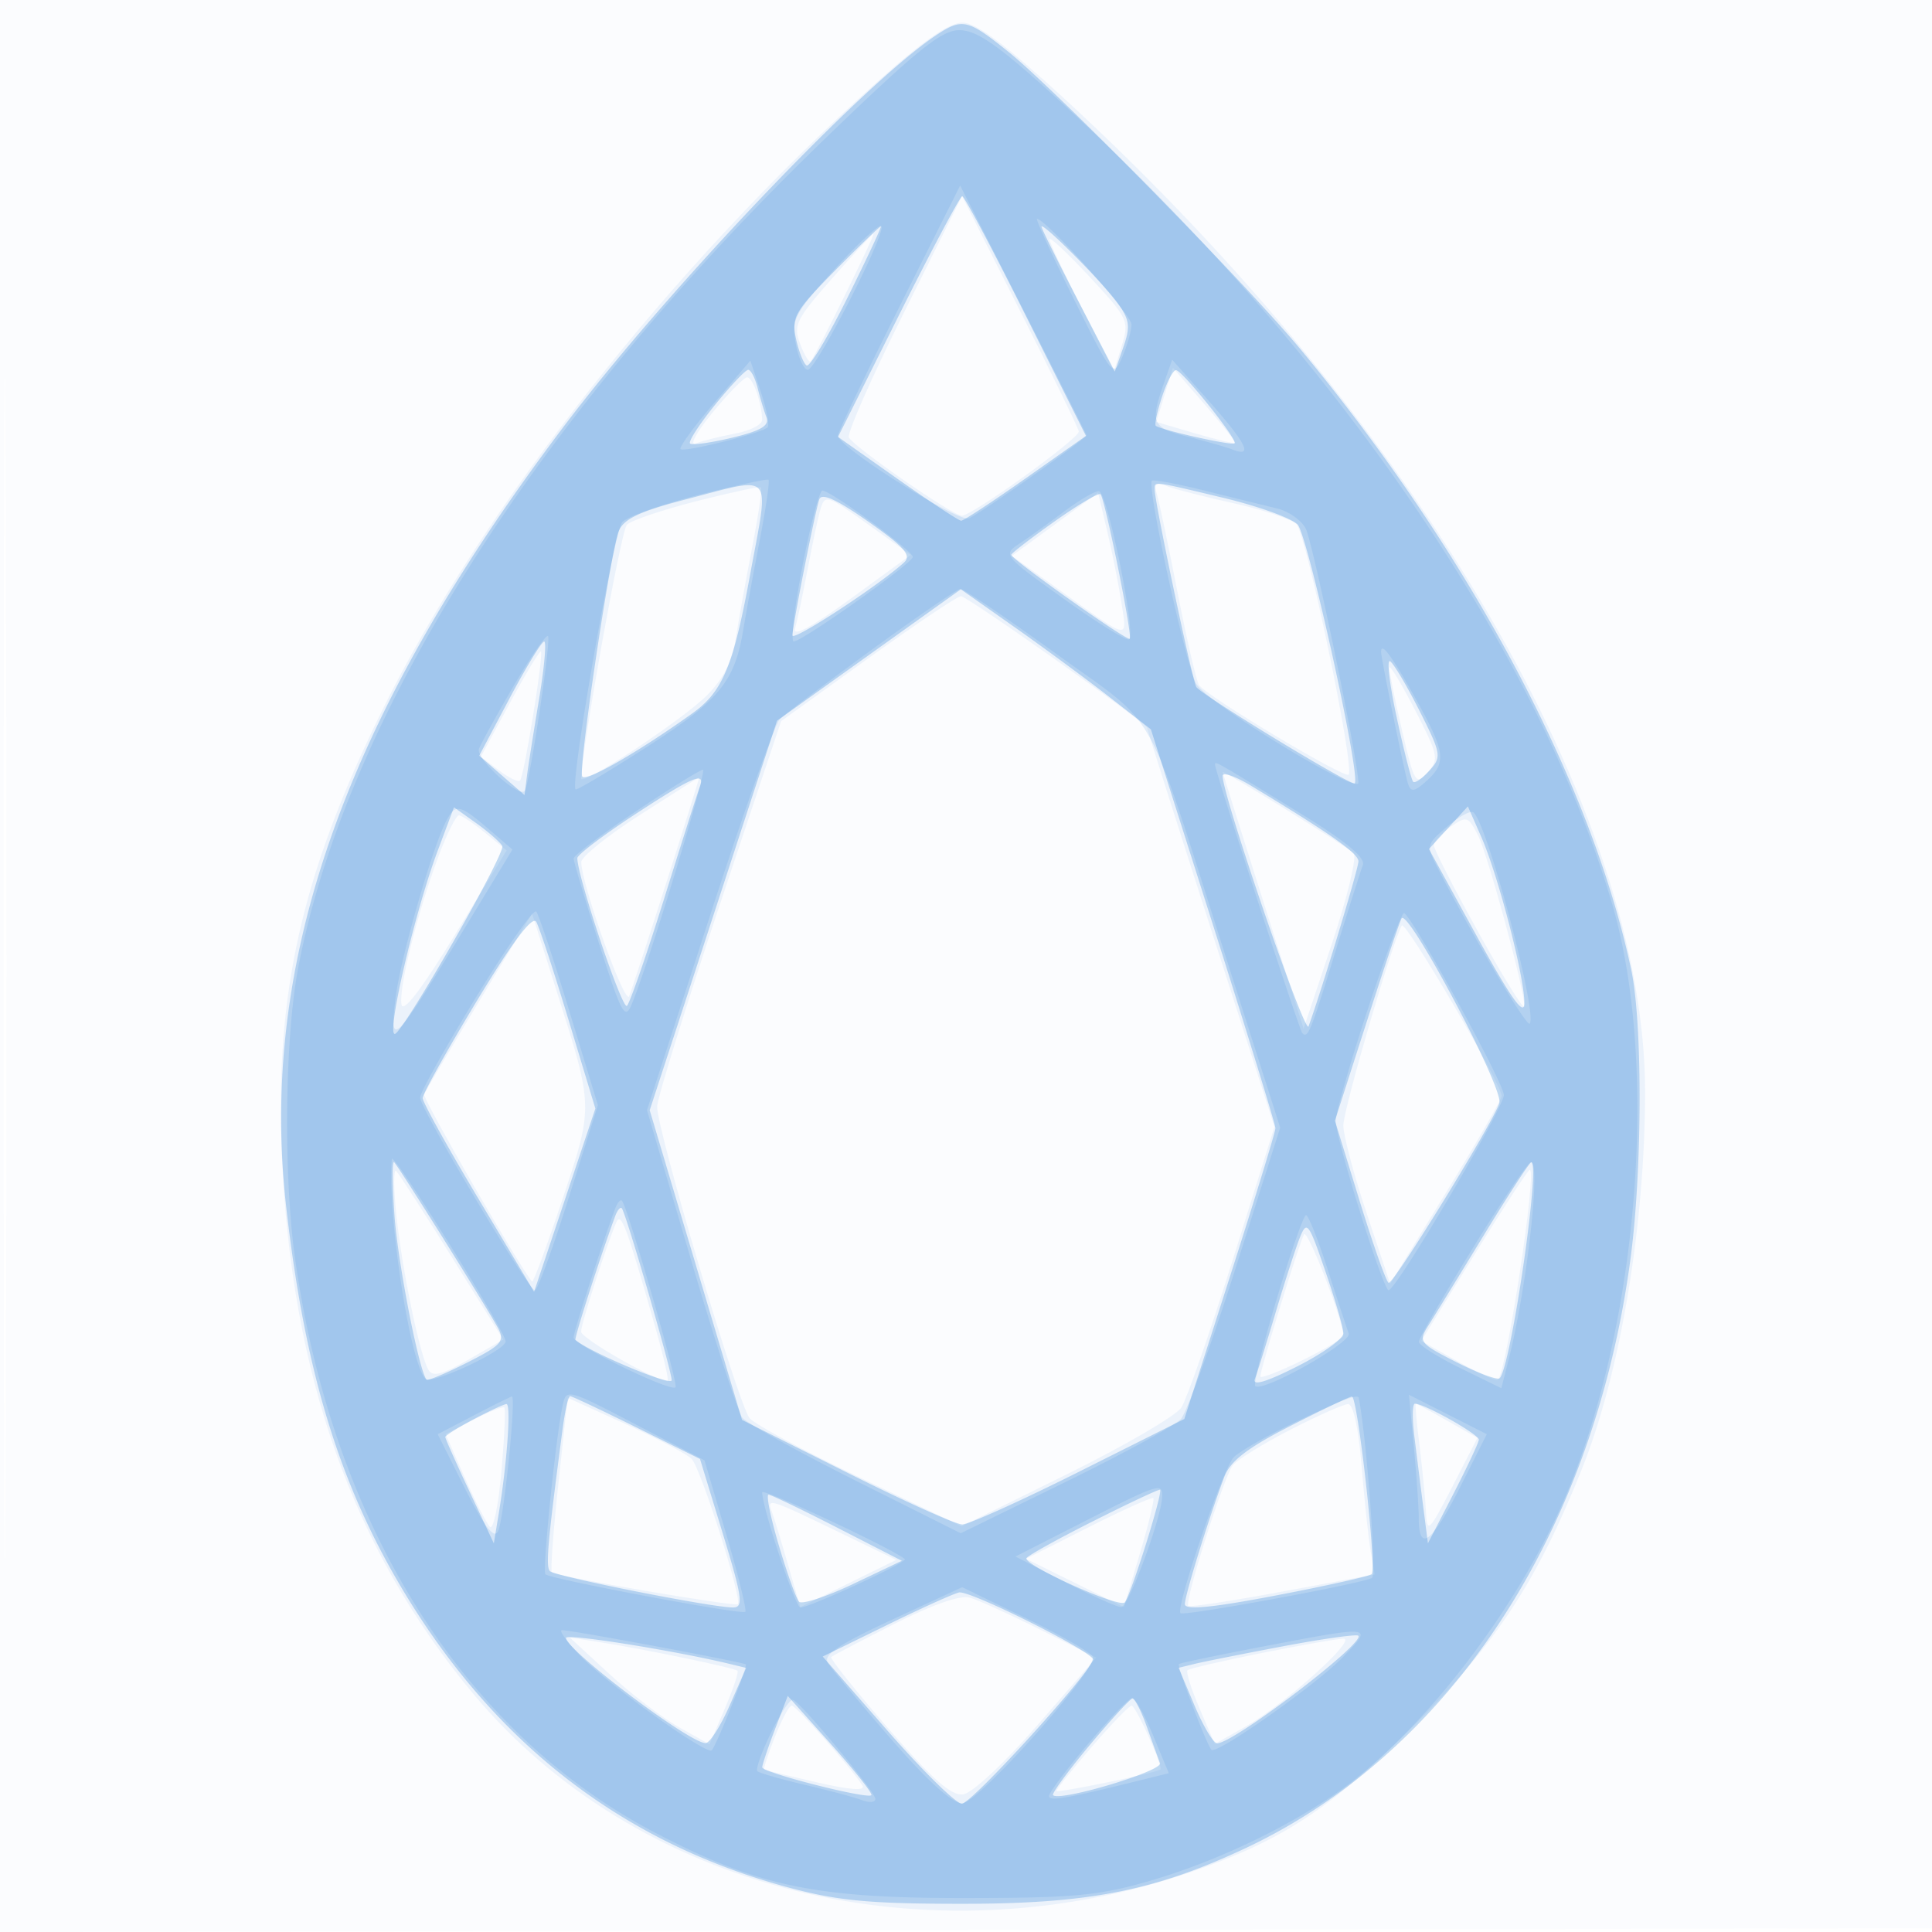
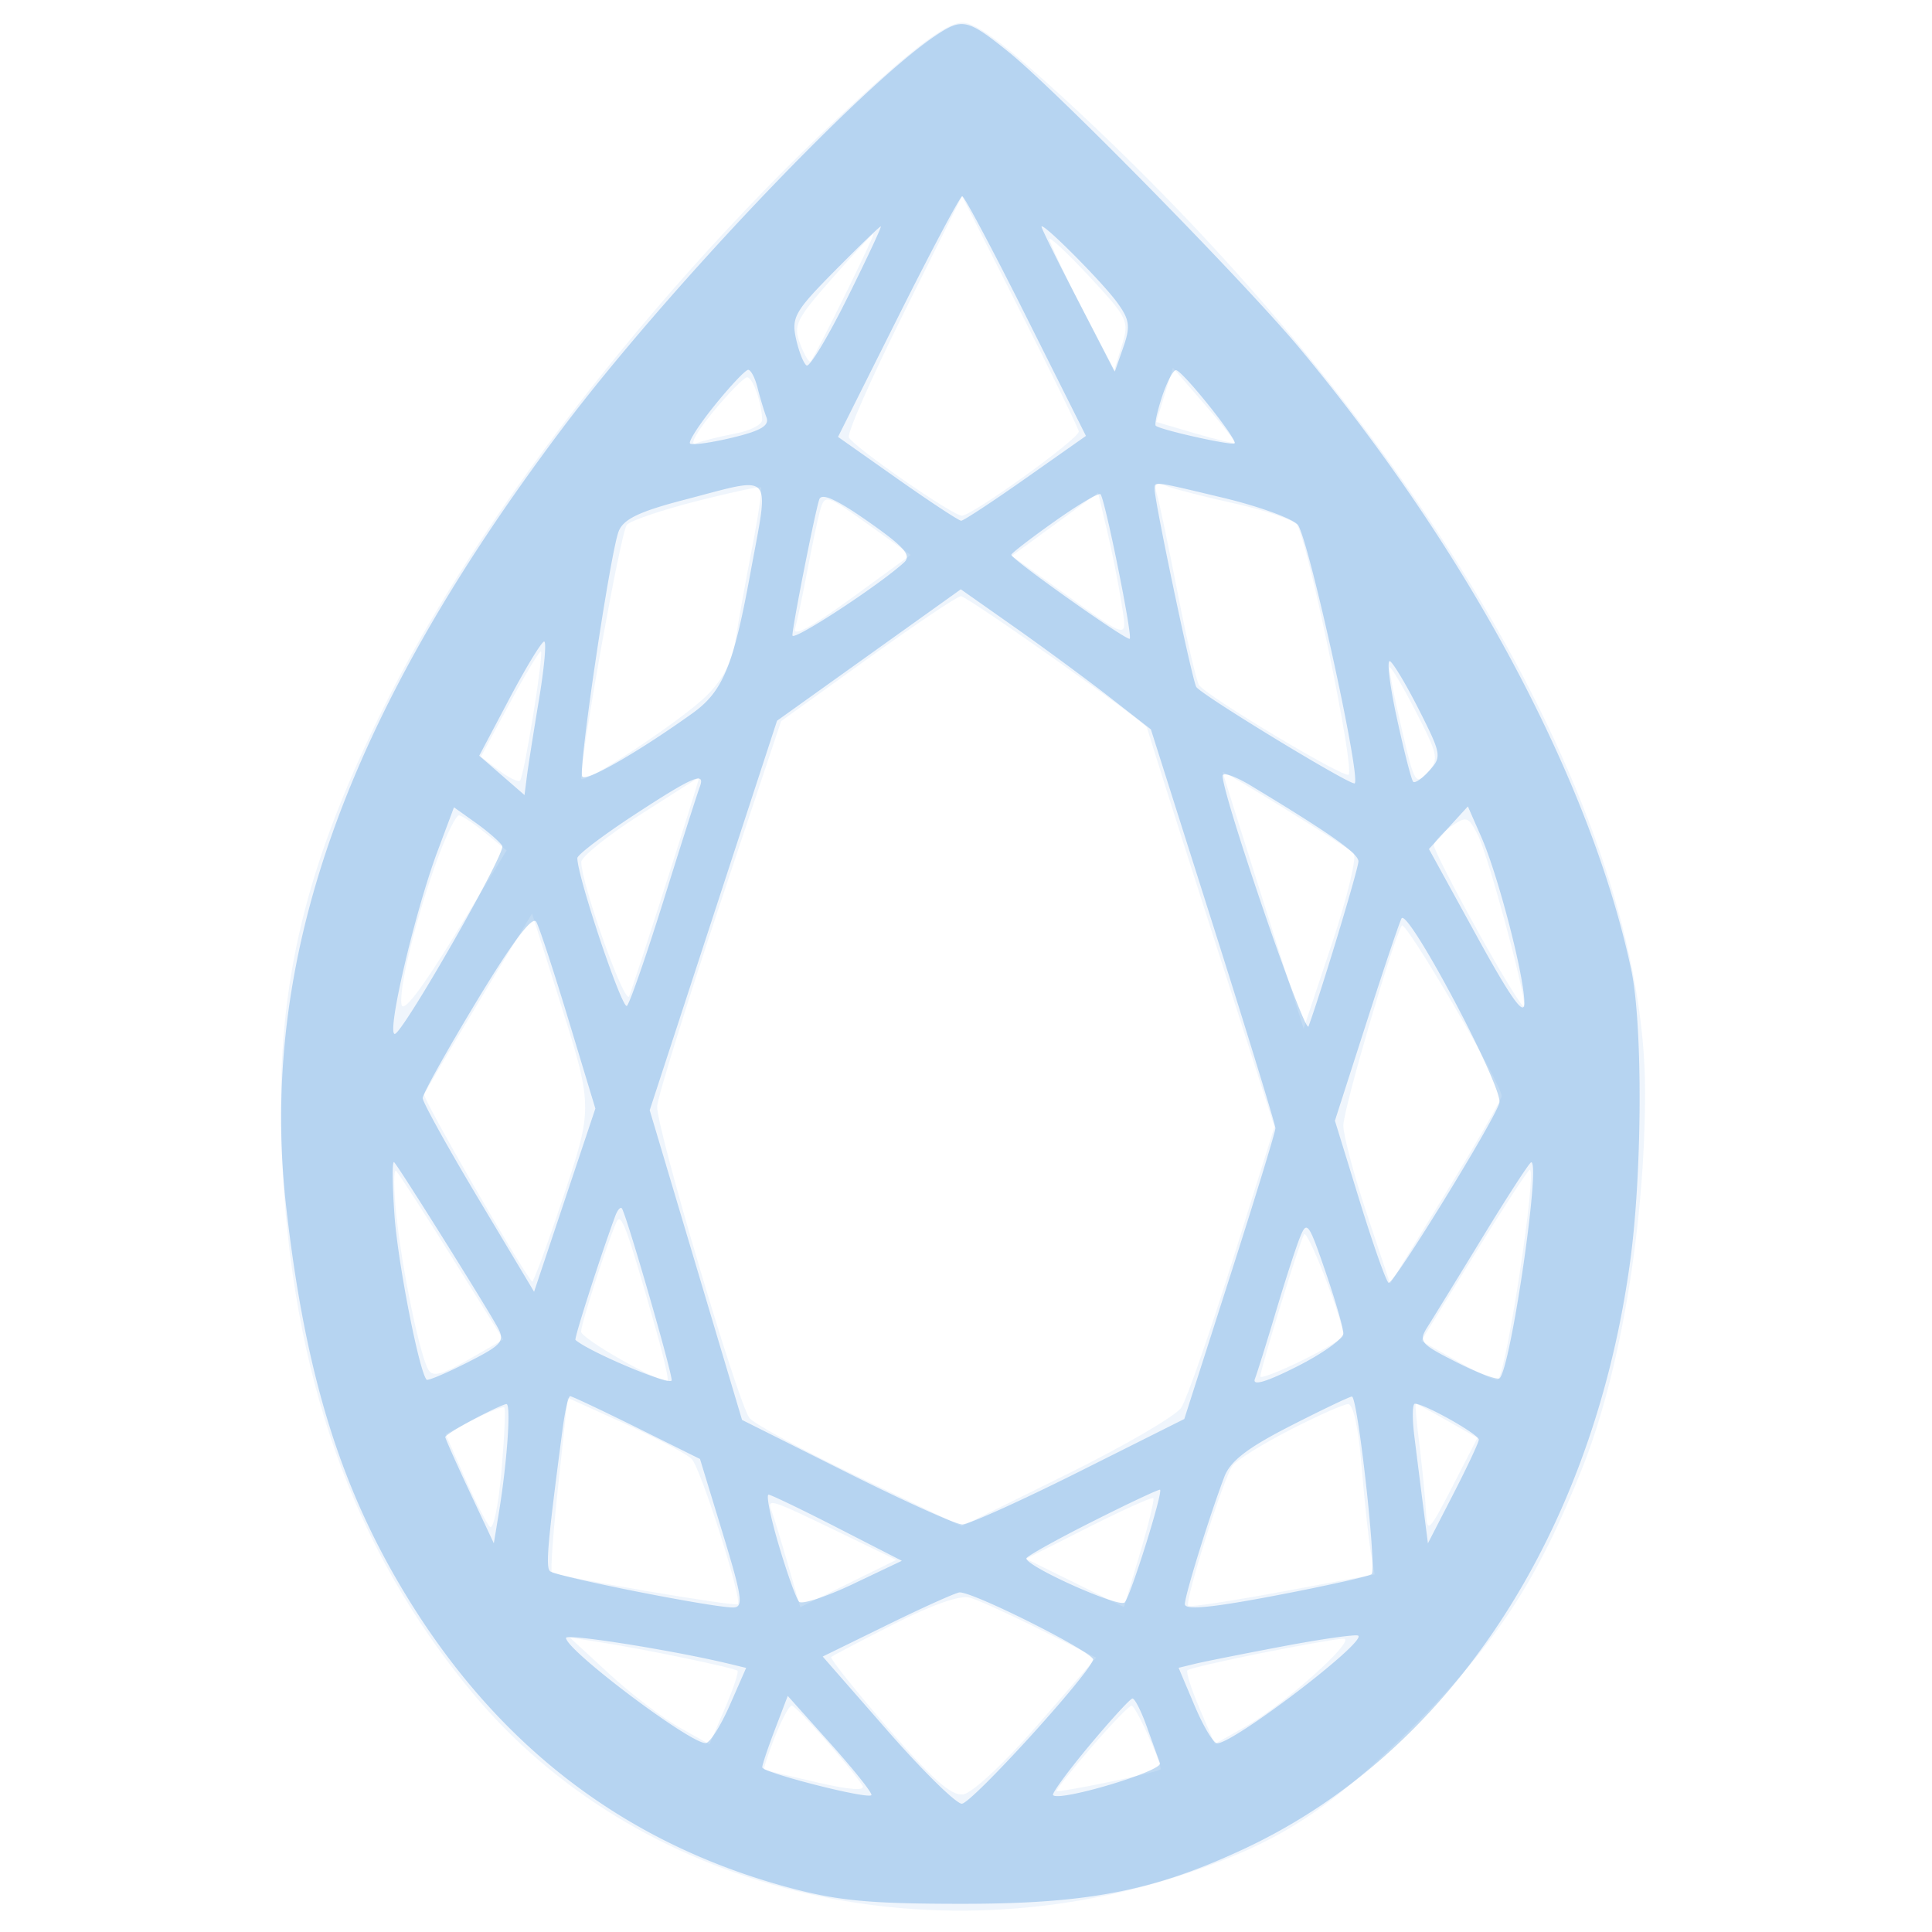
<svg xmlns="http://www.w3.org/2000/svg" width="256" height="256">
-   <path fill-opacity=".016" d="M0 128.004v128.004l128.25-.254 128.25-.254.254-127.75L257.008 0H0v128.004m.485.496c0 70.4.119 99.053.265 63.672.146-35.38.146-92.98 0-128C.604 29.153.485 58.1.485 128.5" fill="#1976D2" fill-rule="evenodd" />
  <path fill-opacity=".067" d="M116.241 10.841C88.981 35.292 63.69 67.456 50.459 94.5c-10.516 21.495-14.03 37.168-13.116 58.5 1.253 29.214 9.39 52.198 25.242 71.294 21.706 26.147 60.218 35.766 95.176 23.771 12.151-4.169 18.583-8.4 29.739-19.561 10.805-10.81 16.258-19.165 22.139-33.923 5.053-12.679 8.304-32.051 8.344-49.721.084-37.144-30.05-88.724-77.038-131.866C133.13 5.819 129.344 3 127.521 3c-1.758 0-5.223 2.408-11.28 7.841m3.474 30.707c-4.27 8.561-7.523 15.953-7.231 16.427.896 1.449 13.767 10.358 14.965 10.358 1.374 0 15.572-10.227 15.498-11.163-.029-.369-3.521-7.536-7.76-15.929l-7.708-15.258-7.764 15.565m-9.493-4.614c-4.755 5.402-5.131 6.175-4.195 8.638.566 1.488 1.189 2.53 1.385 2.317.641-.701 8.618-16.889 8.322-16.889-.159 0-2.639 2.67-5.512 5.934m28.828-5.231c.028.439 1.965 4.549 4.306 9.135l4.255 8.338 1.04-3.391c1.001-3.261.836-3.612-4.305-9.135-2.94-3.159-5.323-5.385-5.296-4.947m15.265 20.621l-1.101 3.588 5.107 1.497c2.808.824 5.204 1.399 5.324 1.28.119-.12-1.683-2.408-4.006-5.085l-4.223-4.868-1.101 3.588m-59.92 2.37c-2.118 2.584-3.103 4.408-2.192 4.058.91-.349 3.262-.936 5.226-1.305 1.964-.368 3.565-1.182 3.557-1.808-.026-2.216-1.23-5.639-1.982-5.639-.42 0-2.494 2.112-4.609 4.694m-2.104 11.714c-4.515 1.15-8.668 2.555-9.228 3.12-.767.774-5.993 29.804-6.053 33.625-.017 1.121 13.328-7.697 16.652-11.003 2.146-2.135 3.369-4.511 3.808-7.398.355-2.338 1.332-7.777 2.171-12.086.839-4.308 1.375-7.95 1.192-8.092-.183-.142-4.027.683-8.542 1.834m61.036-.809c.306 1.045 1.536 6.909 2.731 13.03 1.196 6.121 2.459 11.579 2.808 12.129.903 1.425 19.274 12.435 19.827 11.883.859-.859-5.623-32-6.911-33.203-.705-.658-4.432-1.893-8.282-2.743-3.85-.85-7.839-1.872-8.865-2.271-1.505-.586-1.758-.359-1.308 1.175m-13.54 3.877l-5.714 4.182 6.171 4.421c9.633 6.901 9.115 6.79 8.35 1.795-.368-2.406-1.215-6.67-1.882-9.477l-1.212-5.103-5.713 4.182m-31.151-1.726c-.274.963-1.01 4.45-1.636 7.75-.626 3.3-1.368 6.805-1.648 7.789-.336 1.173 2.211-.196 7.406-3.983l7.918-5.771-5.261-3.768c-6.052-4.333-6.114-4.351-6.779-2.017m6.358 19.527L103.5 95.555l-8.173 24.472c-4.496 13.46-8.208 25.423-8.25 26.585-.104 2.853 10.748 39.465 12.239 41.294.651.798 7.241 4.349 14.643 7.891l13.46 6.438 13.913-6.867c7.652-3.778 14.496-7.768 15.209-8.868.713-1.1 3.78-9.918 6.815-19.596l5.519-17.597-8.438-26.267C155.797 108.593 152 96.626 152 96.446 152 95.845 128.178 79 127.327 79c-.461 0-6.011 3.725-12.333 8.277m-47.443 5.888l-3.84 7.109 2.38 1.794c1.308.988 2.576 1.598 2.816 1.358.539-.539 3.152-16.701 2.763-17.089-.154-.154-2.008 2.919-4.119 6.828M184.09 88.5c-.005.55.762 4.308 1.704 8.352 1.622 6.966 1.799 7.254 3.365 5.5 1.551-1.737 1.445-2.254-1.704-8.352-1.847-3.575-3.361-6.05-3.365-5.5m-22.077 13.799c.007.111 2.422 7.805 5.368 17.099l5.355 16.898 3.744-11.236c2.059-6.18 3.356-11.593 2.882-12.029-.98-.903-17.369-11.04-17.349-10.732m-77.263 5.706c-4.263 2.732-7.741 5.537-7.73 6.232.049 3.014 5.812 19.136 6.35 17.763.829-2.115 9.422-29.004 9.262-28.982-.073.01-3.619 2.254-7.882 4.987m-26.621 5.379c-2.798 7.479-5.3 17.466-4.934 19.702.2 1.228 2.645-1.955 7.121-9.268l6.815-11.138-2.815-2.304c-1.549-1.267-3.121-2.32-3.494-2.34-.373-.02-1.585 2.387-2.693 5.348m134.093-3.827c-1.222.856-2.222 1.967-2.222 2.468 0 .502 2.697 5.764 5.993 11.693 3.296 5.93 5.996 10.277 6 9.66.014-2.278-4.875-20.274-6.189-22.783-1.282-2.446-1.487-2.505-3.582-1.038M63.5 132.656c-3.85 6.384-7.132 11.945-7.294 12.357-.223.571 12.828 23.208 14.298 24.8.159.172 1.956-4.69 3.993-10.805 4.166-12.501 4.175-12.176-.756-27.733L70.5 121.049l-7 11.607m122.244-10.016c-1.228 2.069-7.744 24.366-7.744 26.497 0 1.297 1.395 6.546 3.101 11.665l3.1 9.307 7.4-12.076c4.069-6.642 7.39-12.404 7.378-12.805-.048-1.667-12.768-23.375-13.235-22.588M52.521 161.006c.746 7.172 3.087 18.491 4.24 20.496.566.985 1.814.667 5.332-1.358l4.593-2.644-6.763-10.837c-3.72-5.96-7.059-11.132-7.42-11.494-.362-.361-.354 2.265.018 5.837m142.791 5.333l-6.986 11.338 4.907 2.759c2.698 1.517 5.06 2.602 5.248 2.411 1.175-1.195 5.212-27.847 4.218-27.847-.22 0-3.544 5.102-7.387 11.339M81.648 162C80.186 165.502 77 175.404 77 176.448c0 .905 9.865 6.552 11.445 6.552.221 0-.46-3.037-1.511-6.75-3.903-13.775-4.646-15.781-5.286-14.25m91.148 1.559c-.613 1.032-5.796 17.867-5.796 18.825 0 .327 2.475-.62 5.5-2.103 3.025-1.484 5.5-2.966 5.5-3.295 0-1.961-4.744-14.202-5.204-13.427m-98.812 33.09c-.678 6.29-1.064 11.562-.858 11.716.722.541 24.284 4.559 24.64 4.202.619-.619-4.906-18.003-6.117-19.248-.632-.65-4.588-2.74-8.791-4.644l-7.642-3.463-1.232 11.437m-11.215-8.541l-3.731 1.92 2.534 5.736c1.394 3.155 2.9 6.103 3.347 6.551.446.449 1.132-2.854 1.523-7.34.391-4.485.564-8.298.385-8.472-.18-.174-2.006.548-4.058 1.605m108.172 1.359c-3.608 1.852-7.026 3.968-7.596 4.701-1.188 1.527-6.427 18.084-5.891 18.619.195.195 5.831-.663 12.526-1.906l12.171-2.26-.529-3.06c-.291-1.684-.833-6.774-1.204-11.311-.416-5.075-1.108-8.231-1.797-8.201-.617.027-4.073 1.565-7.68 3.418m17.172 2.283c.395 3.162.778 7.1.851 8.75.121 2.72.444 2.395 3.468-3.486l3.335-6.486-3.985-2.264c-2.193-1.245-4.076-2.264-4.187-2.264-.11 0 .123 2.588.518 5.75m-43.887 10.625l-8.275 4.172 6.49 3.2 6.49 3.2 2.105-7.069c1.158-3.888 1.961-7.206 1.785-7.372-.177-.167-4.044 1.575-8.595 3.869m-41.969-2.125c.26.688 1.218 3.828 2.129 6.98l1.658 5.73 6.356-3.135 6.356-3.134-7.953-3.845c-8.813-4.262-9.221-4.386-8.546-2.596m16.243 14.926c-4.4 2.232-8.161 4.204-8.359 4.383-.197.179 3.178 4.41 7.5 9.403 5.847 6.753 8.398 9.008 9.965 8.808 1.204-.155 5.429-4.09 9.873-9.196l7.768-8.927-7.374-3.692c-4.055-2.031-8.273-3.95-9.373-4.265-1.25-.357-4.999.949-10 3.486m-37.791 6.605c2.865 2.643 7.031 5.829 9.257 7.08l4.047 2.274 2.019-4.709c1.11-2.59 1.869-4.858 1.687-5.041-.384-.383-12.335-2.866-18.219-3.785l-4-.624 5.209 4.805m86.414-2.737c-5.157 1.032-9.556 2.056-9.775 2.275-.219.219.505 2.505 1.609 5.08l2.007 4.682 4.061-2.291c5.172-2.917 14.959-11.712 12.975-11.66-.825.021-5.72.883-10.877 1.914m-64.461 11.133c-.902 2.298-1.533 4.236-1.401 4.307.131.071 3.263.827 6.959 1.679 4.417 1.019 6.494 1.171 6.061.443-1.242-2.081-8.78-10.605-9.379-10.606-.329 0-1.337 1.88-2.24 4.177m42.029 1.256c-2.58 2.989-4.691 5.627-4.691 5.864 0 .34 12.778-2.282 13.748-2.821.452-.252-3.237-8.455-3.807-8.466-.308-.005-2.67 2.435-5.25 5.423" fill="#1976D2" fill-rule="evenodd" />
  <path fill-opacity=".265" d="M123.909 4.757c-9.862 6.637-35.833 33.989-49.45 52.08-28.843 38.32-40.253 70.582-36.517 103.251 2.546 22.267 7.227 37.271 16.152 51.773 12.141 19.728 28.918 32.459 50.406 38.249 6.517 1.755 10.781 2.155 23 2.155 16.702 0 25.43-1.705 37.393-7.302 27.239-12.746 46.222-41.69 51.132-77.963 1.591-11.75 1.653-31.297.122-38.5-5.298-24.93-21.517-55.36-43.83-82.228-7.225-8.7-32.365-34.307-38.657-39.374-5.482-4.416-6.152-4.563-9.751-2.141m-4.882 37.189l-7.985 15.946 7.881 5.554c4.335 3.055 8.134 5.554 8.443 5.554.308 0 4.153-2.529 8.544-5.619l7.983-5.619-7.953-15.881C131.567 33.146 127.769 26 127.5 26c-.269 0-4.081 7.176-8.473 15.946m-8.413-6.061c-5.281 5.336-5.76 6.174-5.142 8.988.375 1.707 1.009 3.307 1.41 3.554.4.247 2.838-3.797 5.416-8.989 2.579-5.191 4.565-9.438 4.414-9.438-.151 0-2.895 2.648-6.098 5.885m27.394-5.838c.005.249 2.192 4.669 4.861 9.822l4.852 9.369 1.127-3.232c.955-2.74.837-3.634-.777-5.869-2-2.77-10.077-10.869-10.063-10.09M94.737 53.658c-2.069 2.557-3.556 4.856-3.304 5.108.253.253 2.762-.093 5.576-.768 3.826-.918 4.974-1.601 4.55-2.706-.312-.813-.839-2.561-1.172-3.885-.332-1.324-.893-2.405-1.245-2.403-.353.002-2.335 2.096-4.405 4.654m59.241-1.091c-.648 1.962-1.02 3.695-.828 3.852.691.564 10.101 2.663 10.436 2.328.454-.453-6.892-9.637-7.758-9.699-.37-.026-1.203 1.557-1.85 3.519m-63.31 13.662c-5.929 1.541-8.039 2.55-8.684 4.153-1.085 2.694-5.324 31.118-4.844 32.479.312.882 7.321-3.122 14.625-8.354 4.013-2.875 5.412-6.256 7.655-18.499 2.532-13.825 3.342-12.921-8.752-9.779M153 64.862c0 1.666 4.981 25.297 5.513 26.159.648 1.048 20.615 13.197 20.995 12.774.837-.931-6.238-32.968-7.574-34.297-.861-.857-5.277-2.445-9.813-3.528-9.538-2.278-9.121-2.228-9.121-1.108m-44.445 1.32c-.597 1.809-3.555 16.8-3.555 18.013 0 .87 11.458-6.619 14.791-9.667 1.026-.939.054-2.049-4.756-5.422-4.197-2.944-6.179-3.838-6.48-2.924m31.146 2.932c-3.135 2.224-5.701 4.204-5.701 4.399 0 .589 15.351 11.469 15.696 11.124.39-.39-3.287-18.561-3.875-19.149-.23-.231-2.984 1.401-6.12 3.626m-24.563 17.678L102.962 95.5l-8.436 25.806-8.437 25.806 6.118 20.519 6.118 20.519 13.824 6.925C119.752 198.884 126.66 202 127.5 202c.84 0 7.804-3.145 15.477-6.988l13.95-6.989 6.036-18.828c3.321-10.356 6.037-19.219 6.037-19.698 0-.478-3.713-12.565-8.25-26.861l-8.25-25.991-5.5-4.286c-3.025-2.357-8.692-6.533-12.593-9.28l-7.093-4.994-12.176 8.707M67.5 92.575l-4 7.559 3 2.608 3 2.608.309-2.425c.169-1.334.891-5.912 1.602-10.175.712-4.263 1.023-7.746.692-7.742-.332.005-2.403 3.41-4.603 7.567m117.586 2.553c.959 4.419 1.935 8.226 2.168 8.459.234.234 1.201-.433 2.15-1.481 1.644-1.816 1.581-2.192-1.317-7.933-1.673-3.315-3.425-6.264-3.894-6.553-.468-.29-.066 3.089.893 7.508M162 102.798c0 2.653 10.921 34.491 11.389 33.202 1.766-4.867 6.611-20.892 6.611-21.866 0-1.053-3.734-3.681-14.25-10.032-2.062-1.246-3.75-1.832-3.75-1.304m-78 5.203c-4.125 2.7-7.5 5.267-7.5 5.704 0 2.464 5.967 20.22 6.577 19.572.402-.428 2.617-6.815 4.922-14.194 2.306-7.38 4.422-14.017 4.704-14.75.84-2.191-.821-1.491-8.703 3.668m-26.005 4.736C54.987 120.766 51.183 137 52.309 137c1.033 0 14.78-24.048 14.243-24.916-.337-.545-1.914-1.918-3.505-3.051l-2.893-2.06-2.159 5.764m133.926-3.061l-2.58 2.824 6.314 11.5c4.538 8.267 6.318 10.772 6.329 8.91.021-3.462-3.45-16.865-5.689-21.967l-1.795-4.091-2.579 2.824M63.159 132.668c-3.937 6.518-7.156 12.296-7.152 12.841.003.545 3.326 6.541 7.384 13.324l7.378 12.333 4.06-12.139 4.061-12.138-3.541-11.694c-1.947-6.432-3.876-12.298-4.285-13.036-.497-.894-3.128 2.604-7.905 10.509m122.556-10.975c-.26.444-2.354 6.657-4.653 13.807l-4.18 13 3.309 10.734c1.82 5.904 3.54 10.742 3.823 10.75.766.024 14.083-21.638 14.66-23.846.532-2.033-12.113-25.886-12.959-24.445M52.273 161.076c.453 6.287 3.251 20.592 4.252 21.741.152.175 2.58-.85 5.396-2.277 4.556-2.309 5.003-2.814 4.052-4.591-1.406-2.626-13.104-21.305-13.747-21.949-.275-.275-.253 2.909.047 7.076m144.288 2.679c-3.267 5.36-6.565 10.732-7.328 11.939-1.321 2.085-1.135 2.322 3.788 4.817 2.848 1.443 5.409 2.392 5.691 2.11 1.494-1.494 5.46-28.633 4.182-28.616-.217.003-3.067 4.391-6.333 9.75m-115.03-2.648c-1.95 5.263-5.483 16.268-5.279 16.443 1.92 1.648 12.748 6.181 12.748 5.338 0-1.264-6.06-22.156-6.608-22.781-.19-.216-.577.234-.861 1m90.689 2.929c-.554 1.395-1.992 5.84-3.194 9.878-1.203 4.038-2.438 7.997-2.746 8.798-.372.971 1.492.422 5.58-1.642 3.377-1.704 6.14-3.68 6.14-4.39 0-.71-1.074-4.416-2.386-8.235-2.23-6.493-2.451-6.78-3.394-4.409M74.561 189.25c-1.966 14.883-2.276 18.323-1.703 18.925.666.7 21.402 4.821 24.274 4.823 1.416.002 1.234-1.299-1.373-9.836l-3.004-9.838-8.392-4.162C79.747 186.873 75.78 185 75.547 185c-.234 0-.677 1.912-.986 4.25m96.336-.262c-5.618 2.873-7.881 4.622-8.668 6.7-1.995 5.264-5.229 15.697-5.229 16.865 0 .823 3.562.483 12.13-1.157 6.671-1.277 12.352-2.545 12.624-2.816.697-.697-1.856-23.591-2.623-23.53-.347.027-4.052 1.8-8.234 3.938m-108.147-.92c-2.062 1.089-3.75 2.144-3.75 2.344 0 .2 1.448 3.451 3.217 7.226l3.218 6.862.659-4c1.103-6.69 1.648-14.503 1.009-14.456-.332.025-2.29.935-4.353 2.024m124.651 2.182c.288 2.338.812 6.5 1.165 9.25l.641 5 3.348-6.5c1.841-3.575 3.37-6.828 3.396-7.23.046-.691-7.198-4.77-8.472-4.77-.331 0-.366 1.912-.078 4.25m-42.651 11.363c-4.812 2.425-8.75 4.622-8.75 4.883 0 1.081 12.31 6.59 13.027 5.831.779-.826 5.091-14.559 4.687-14.928-.118-.107-4.151 1.789-8.964 4.214m-41.556 3.137c1.1 3.713 2.308 7.08 2.686 7.483.377.403 3.596-.652 7.153-2.344l6.467-3.077-8.5-4.356c-4.675-2.396-8.794-4.378-9.153-4.406-.359-.027.247 2.987 1.347 6.7m14.495 10.5l-8.677 4.25 8.524 9.75c4.689 5.363 9.148 9.75 9.91 9.75 1.265 0 16.602-16.818 17.395-19.075.303-.862-15.667-8.925-17.676-8.925-.44 0-4.704 1.912-9.476 4.25M75 217.03c0 1.615 16.41 13.982 18.5 13.942.55-.01 1.983-2.257 3.185-4.993l2.185-4.974-2.185-.527C89.245 218.683 75 216.418 75 217.03m95 1.114c-5.225.987-10.474 2.031-11.665 2.322l-2.165.529 2.114 5.003c1.162 2.751 2.51 5.002 2.995 5.002 2.196 0 19.765-13.404 18.698-14.264-.263-.212-4.752.422-9.977 1.408m-67.31 10.998c-.93 2.434-1.69 4.699-1.69 5.034 0 .7 13.908 4.252 14.459 3.693.2-.203-2.211-3.245-5.358-6.761l-5.721-6.391-1.69 4.425m41.642 2.17c-2.842 3.402-5.001 6.353-4.797 6.556.892.893 14.554-3.197 14.166-4.24a783.24 783.24 0 01-1.761-4.878c-.738-2.062-1.589-3.722-1.891-3.687-.302.034-2.874 2.846-5.717 6.249" fill="#1976D2" fill-rule="evenodd" />
-   <path fill-opacity=".117" d="M109.459 18.243C71.068 55.311 45.812 95.04 39.507 128.278c-1.762 9.288-1.963 27.296-.429 38.33 4.916 35.344 22.258 62.979 47.89 76.314 13.437 6.991 20.935 8.578 40.532 8.578 14.686 0 18.062-.308 24.799-2.26 8.468-2.455 17.656-6.76 24.618-11.536 11.261-7.725 24.247-24.541 30.619-39.65 9.655-22.891 12.294-57.355 6.013-78.508-10.276-34.61-37.977-74.486-74.79-107.667C132.077 5.857 129.333 4 127.114 4c-2.379 0-5.572 2.576-17.655 14.243m9.653 22.534c-4.462 8.91-8.097 16.542-8.079 16.961.065 1.526 15.899 11.502 17.363 10.94 1.358-.521 15.64-10.615 15.577-11.008-.016-.094-3.79-7.578-8.389-16.631l-8.361-16.462-8.111 16.2m-8.468-5.161c-5.399 5.943-5.804 6.715-5.204 9.915.358 1.908 1.076 3.469 1.595 3.469 1.093 0 10.225-17.763 9.769-19.002-.167-.455-2.939 2.074-6.16 5.618m31.612 3.939c5.182 10.429 5.258 10.521 6.449 7.75.663-1.543 1.217-3.48 1.231-4.305.022-1.273-11.365-14-12.526-14-.219 0 1.962 4.75 4.846 10.555M94.595 53.44c-2.657 3.111-4.645 5.843-4.417 6.071.467.467 10.752-2.107 11.53-2.885.275-.276-.125-2.378-.89-4.672l-1.39-4.17-4.833 5.656m59.562-2.462c-1.774 5.09-1.489 5.701 3.214 6.885 2.404.606 5.104 1.382 6 1.726 2.73 1.048 1.793-.832-3.245-6.51l-4.811-5.421-1.158 3.32M92.616 65.571c-4.887 1.248-9.457 2.868-10.156 3.599-1.095 1.145-6.957 34.666-6.196 35.427.152.153 4.413-2.384 9.469-5.637 9.586-6.168 11.615-8.634 12.753-15.495.362-2.181 1.338-7.49 2.169-11.799.831-4.308 1.361-7.953 1.178-8.099-.183-.146-4.331.756-9.217 2.004m60.018-1.872c-.713.713 4.589 24.882 5.915 26.96 1.727 2.707 21.454 14.724 21.443 13.063-.018-2.922-6.032-31.929-6.991-33.72-.582-1.088-2.283-2.272-3.78-2.63a1552.5 1552.5 0 01-9.479-2.337c-3.717-.927-6.916-1.528-7.108-1.336M106.334 75c-1.065 5.5-1.589 10-1.164 10 1.116 0 15.733-10.366 15.786-11.195.049-.775-10.879-8.805-11.983-8.805-.386 0-1.573 4.5-2.639 10m34.611-7.182c-1.956 1.475-4.582 3.363-5.837 4.195-2.257 1.498-2.196 1.574 5.872 7.35 4.484 3.211 8.373 5.618 8.641 5.349.918-.918-2.941-19.712-4.033-19.644-.599.038-2.688 1.276-4.643 2.75M115.5 86.101c-6.05 4.411-11.533 8.556-12.185 9.21-.652.654-4.875 12.575-9.386 26.491l-8.2 25.302 5.798 19.698c3.189 10.834 6.265 20.303 6.836 21.042.57.739 7.315 4.488 14.989 8.332l13.951 6.989 13.882-6.791c7.636-3.735 14.514-7.489 15.285-8.341.772-.852 4.049-9.891 7.282-20.085l5.88-18.535-7.314-22.956c-10.774-33.813-8.544-29.839-22.339-39.808-6.583-4.757-12.309-8.631-12.724-8.609-.415.022-5.705 3.65-11.755 8.061m-47.418 4.758c-2.253 3.858-4.33 7.624-4.616 8.369-.471 1.228 5.184 6.455 6.049 5.591.619-.619 3.556-20.082 3.099-20.538-.24-.24-2.279 2.72-4.532 6.578M183 86.393c0 .823 3.142 16.173 3.581 17.493.369 1.112.853 1.031 2.44-.405 2.714-2.456 2.522-3.818-1.57-11.135-3.101-5.545-4.451-7.351-4.451-5.953m-22 14.929c0 .879 11.142 35.153 11.565 35.576.741.742 1.082-.095 4.325-10.617 1.732-5.62 3.396-10.862 3.697-11.647.376-.98-2.221-3.132-8.269-6.851-11.566-7.111-11.318-6.969-11.318-6.461m-76.759 6.195c-4.533 3.035-8.237 5.848-8.231 6.25.005.403 1.517 5.458 3.359 11.233 3.038 9.524 3.446 10.265 4.382 7.97 2.364-5.795 9.997-30.97 9.39-30.97-.362 0-4.367 2.483-8.9 5.517m-25.094 1.233c-1.85 3.505-6.069 18.188-6.724 23.401-.863 6.877-.235 6.276 8.565-8.202l6.918-11.382-3.203-2.743c-3.808-3.261-4.347-3.365-5.556-1.074m132.562.824c-2.749 2.364-2.761 2.426-1.101 5.658 4.518 8.797 11.648 20.845 12.08 20.413 1.143-1.142-5.742-26.942-7.475-28.013-.399-.247-1.976.627-3.504 1.942M63.065 132.163c-4.069 6.655-7.398 12.625-7.398 13.268 0 1.456 14.36 25.576 15.212 25.55.341-.01 2.359-5.537 4.483-12.282l3.862-12.263-3.788-12.468c-2.083-6.857-4.054-12.791-4.38-13.186-.325-.395-3.921 4.727-7.991 11.381m118.156 1.627c-2.321 7.035-4.223 13.672-4.226 14.75-.006 2.329 6.282 22.455 7.005 22.42 1.04-.05 15.394-24.379 15.271-25.884-.151-1.853-12.369-24.076-13.237-24.076-.325 0-2.491 5.756-4.813 12.79m-129.3 19.784c-.618 7.263 2.413 27.094 4.454 29.134.818.818 10.625-3.763 10.625-4.964 0-1.286-14.983-25.301-15.079-24.17m143.163 11.928c-3.896 6.326-7.084 11.857-7.084 12.292 0 .434 2.461 1.996 5.469 3.471l5.468 2.682.949-3.723c2.411-9.455 4.319-26.224 2.984-26.224-.386 0-3.89 5.176-7.786 11.502m-113.553-5.395C79.69 165.077 76 176.499 76 177.228c0 .974 12.856 7.249 13.511 6.594.399-.399-6.354-23.924-7.096-24.715-.202-.216-.6.234-.884 1m87.646 11.991c-1.828 6.099-3.111 11.302-2.851 11.561.921.921 12.842-5.78 12.392-6.966-.249-.656-1.501-4.455-2.782-8.443-1.281-3.988-2.579-7.248-2.883-7.245-.304.003-2.048 4.995-3.876 11.093m-94.624 14.125c-.894 4.082-2.72 21.944-2.288 22.376.638.637 26.057 5.412 26.493 4.976.209-.209-.922-4.811-2.514-10.227L93.35 193.5l-9.149-4.777c-9.007-4.702-9.157-4.741-9.648-2.5m-11.805 1.344l-4.753 2.474 3.609 7.165c2.537 5.039 3.837 6.74 4.378 5.73.757-1.413 2.458-17.98 1.837-17.889-.176.025-2.458 1.159-5.071 2.52m108.977.829c-3.726 1.774-7.436 3.886-8.244 4.694-1.394 1.395-7.745 19.98-7.06 20.664.441.442 24.305-3.956 25.387-4.678.617-.411-.72-18.512-1.759-23.826-.114-.583-1.929.103-8.324 3.146m15.614 3.259c.356 3.765.65 8.083.654 9.595.012 4.519 1.774 3.162 5.498-4.232l3.516-6.981-5.157-2.613-5.157-2.613.646 6.844m-86.342 6.085c-.008 1.992 4.387 15.26 5.055 15.26 1.266 0 14.266-6.018 13.842-6.407-1.372-1.261-18.895-9.469-18.897-8.853m42.53 3.934l-8.973 4.572 6.473 3.328c3.56 1.831 6.947 3.351 7.526 3.377.972.045 5.447-12.09 5.447-14.772 0-1.73-.639-1.517-10.473 3.495m-25.345 12.951c-7.037 3.26-9.115 4.653-8.498 5.696.449.759 4.191 5.271 8.316 10.027 4.878 5.624 8.199 8.629 9.5 8.597 2.135-.053 17.85-17.675 17.303-19.403-.167-.527-4.129-2.82-8.804-5.096l-8.502-4.138-9.315 4.317m-41.128 4.936c3.601 3.72 16.692 13.094 17.264 12.362.782-1.002 4.791-11.142 4.502-11.386-.368-.309-23.069-4.537-24.359-4.537-.47 0 .697 1.602 2.593 3.561M167 218.239c-5.775 1.104-10.629 2.119-10.787 2.254-.298.257 3.679 10.732 4.317 11.37.675.675 13.948-8.689 17.416-12.288 4.091-4.244 4.193-4.232-10.946-1.336m-64.839 11.367c-1.239 2.55-2.053 4.836-1.808 5.08.244.244 3.077 1.059 6.295 1.812 3.219.752 6.639 1.671 7.602 2.042.963.371 1.746.288 1.741-.183-.009-.918-9.786-12.679-10.908-13.122-.369-.145-1.684 1.822-2.922 4.371m41.996 1.493c-2.836 3.354-5.157 6.456-5.157 6.893 0 .733 2.272.338 12.186-2.12l3.686-.914-2.07-4.979c-1.138-2.739-2.388-4.979-2.778-4.979-.39 0-3.03 2.744-5.867 6.099" fill="#1976D2" fill-rule="evenodd" />
</svg>